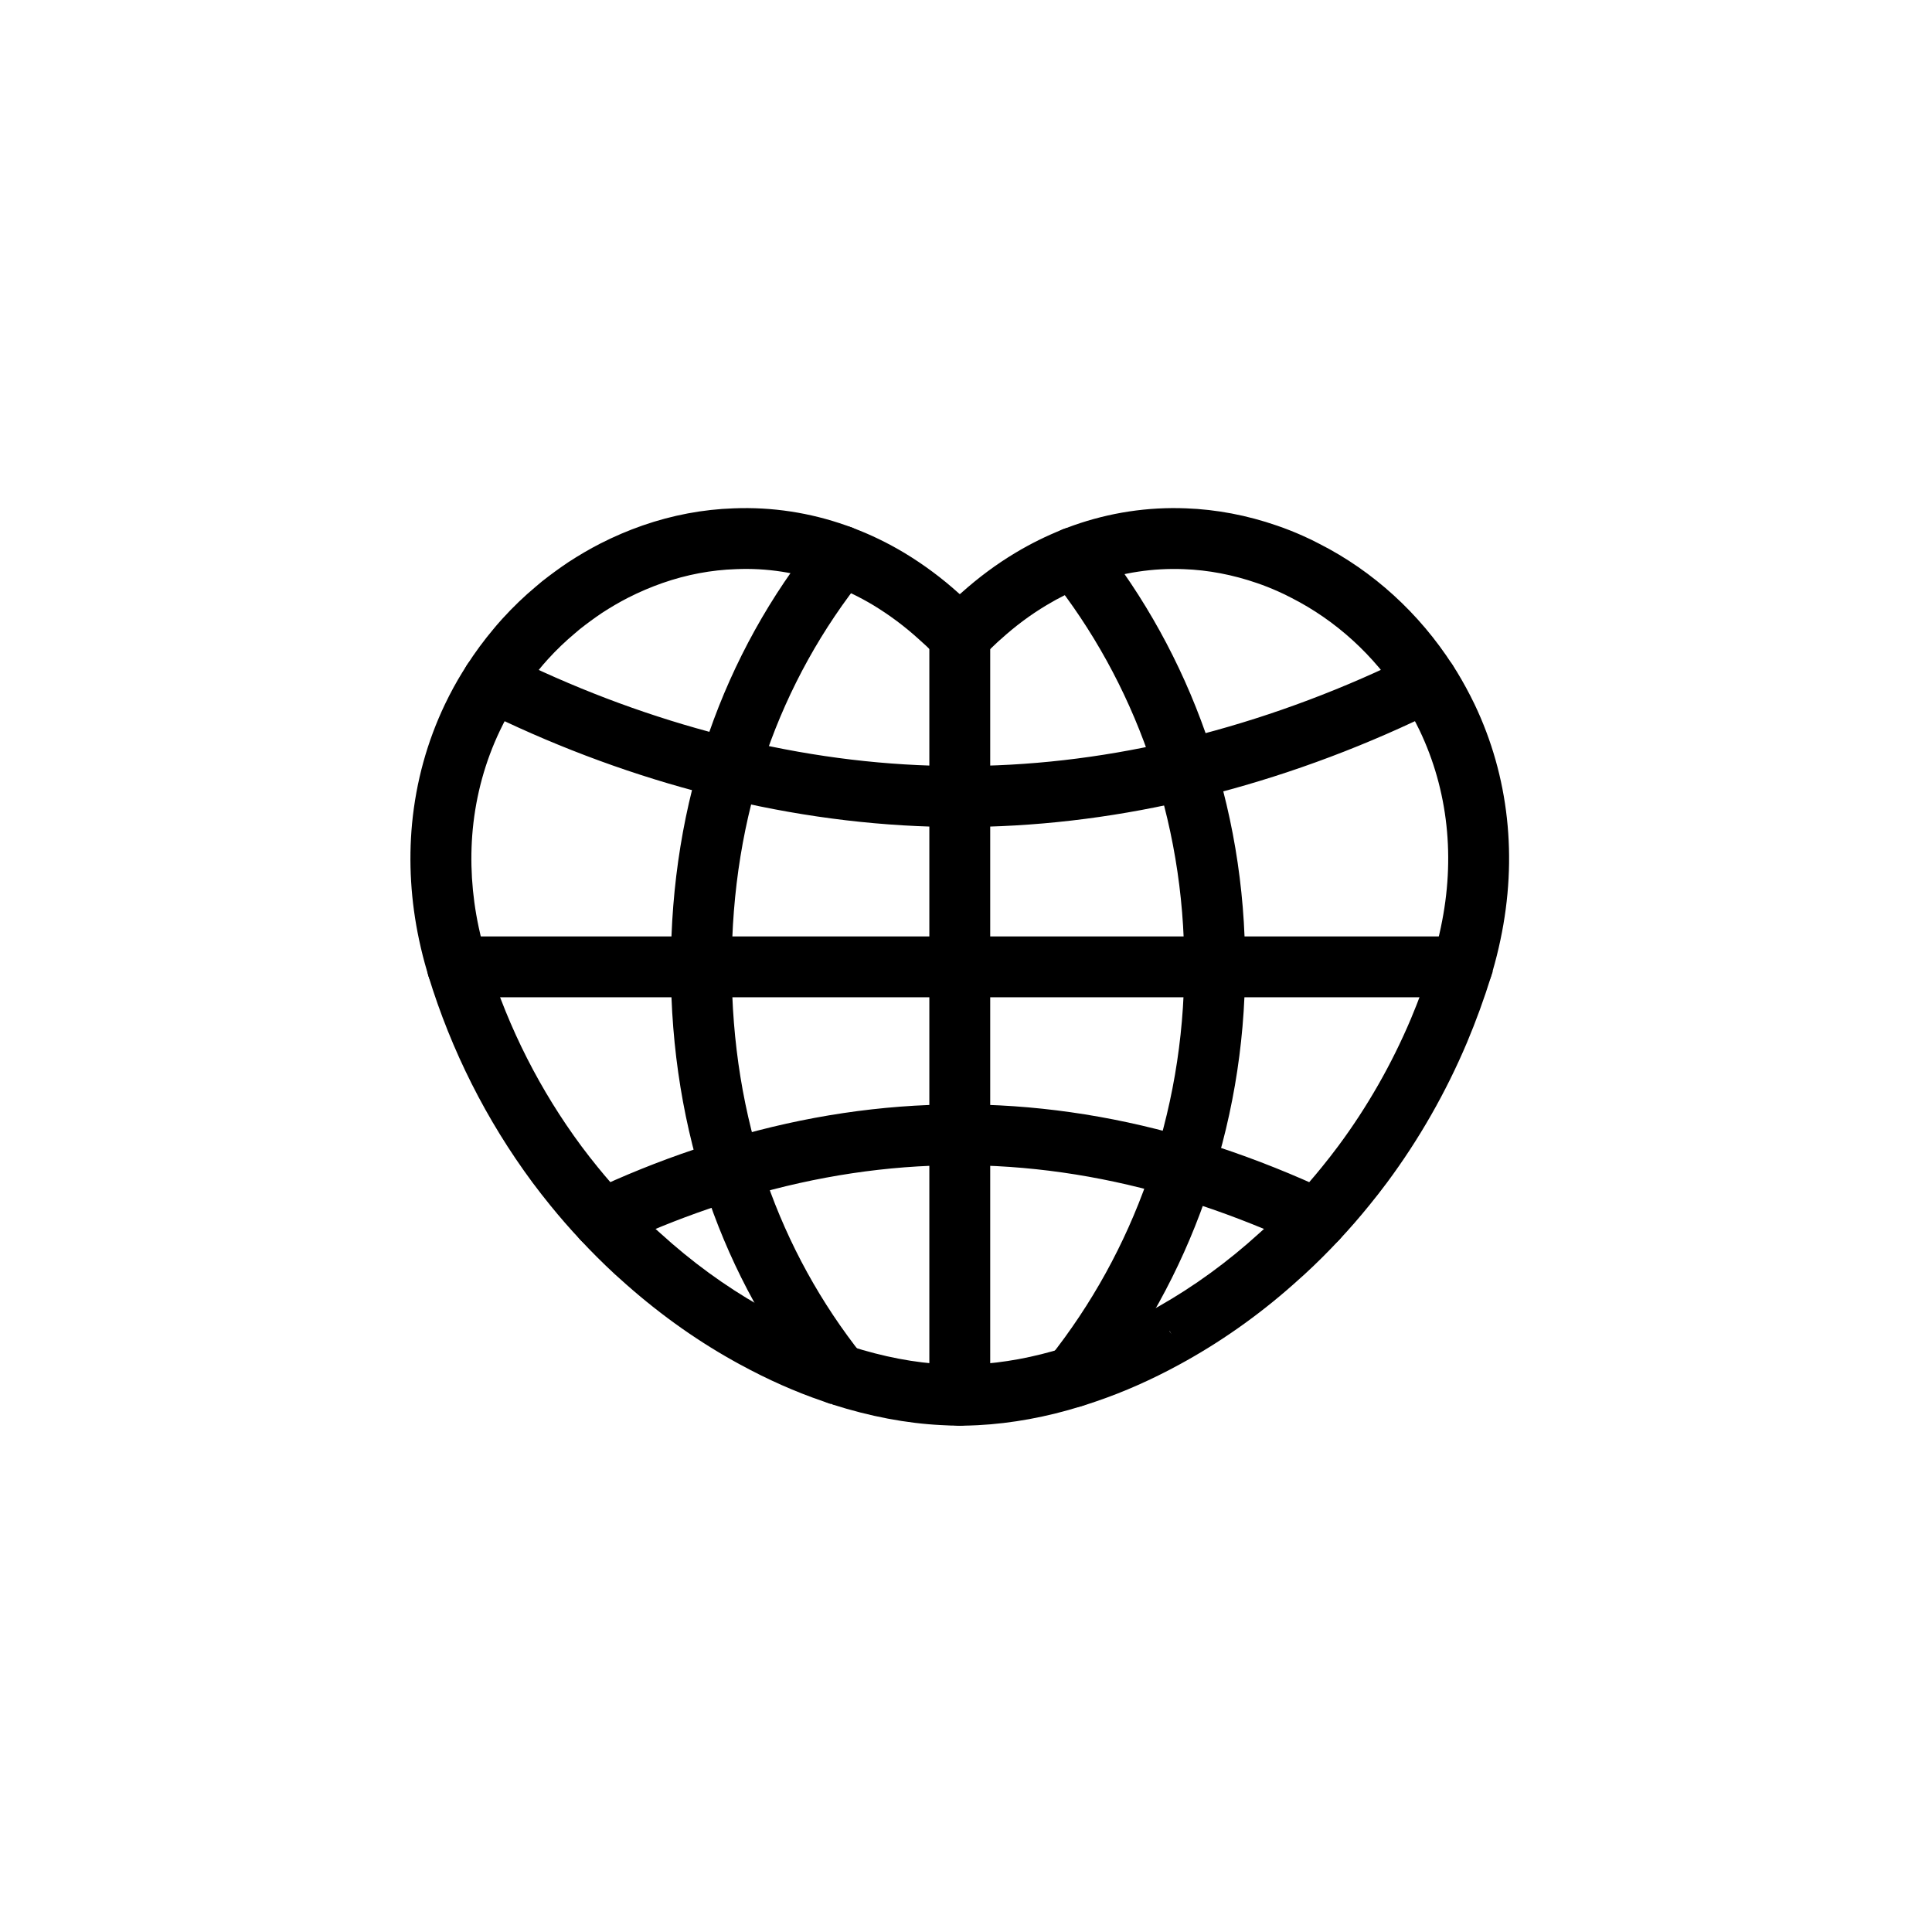
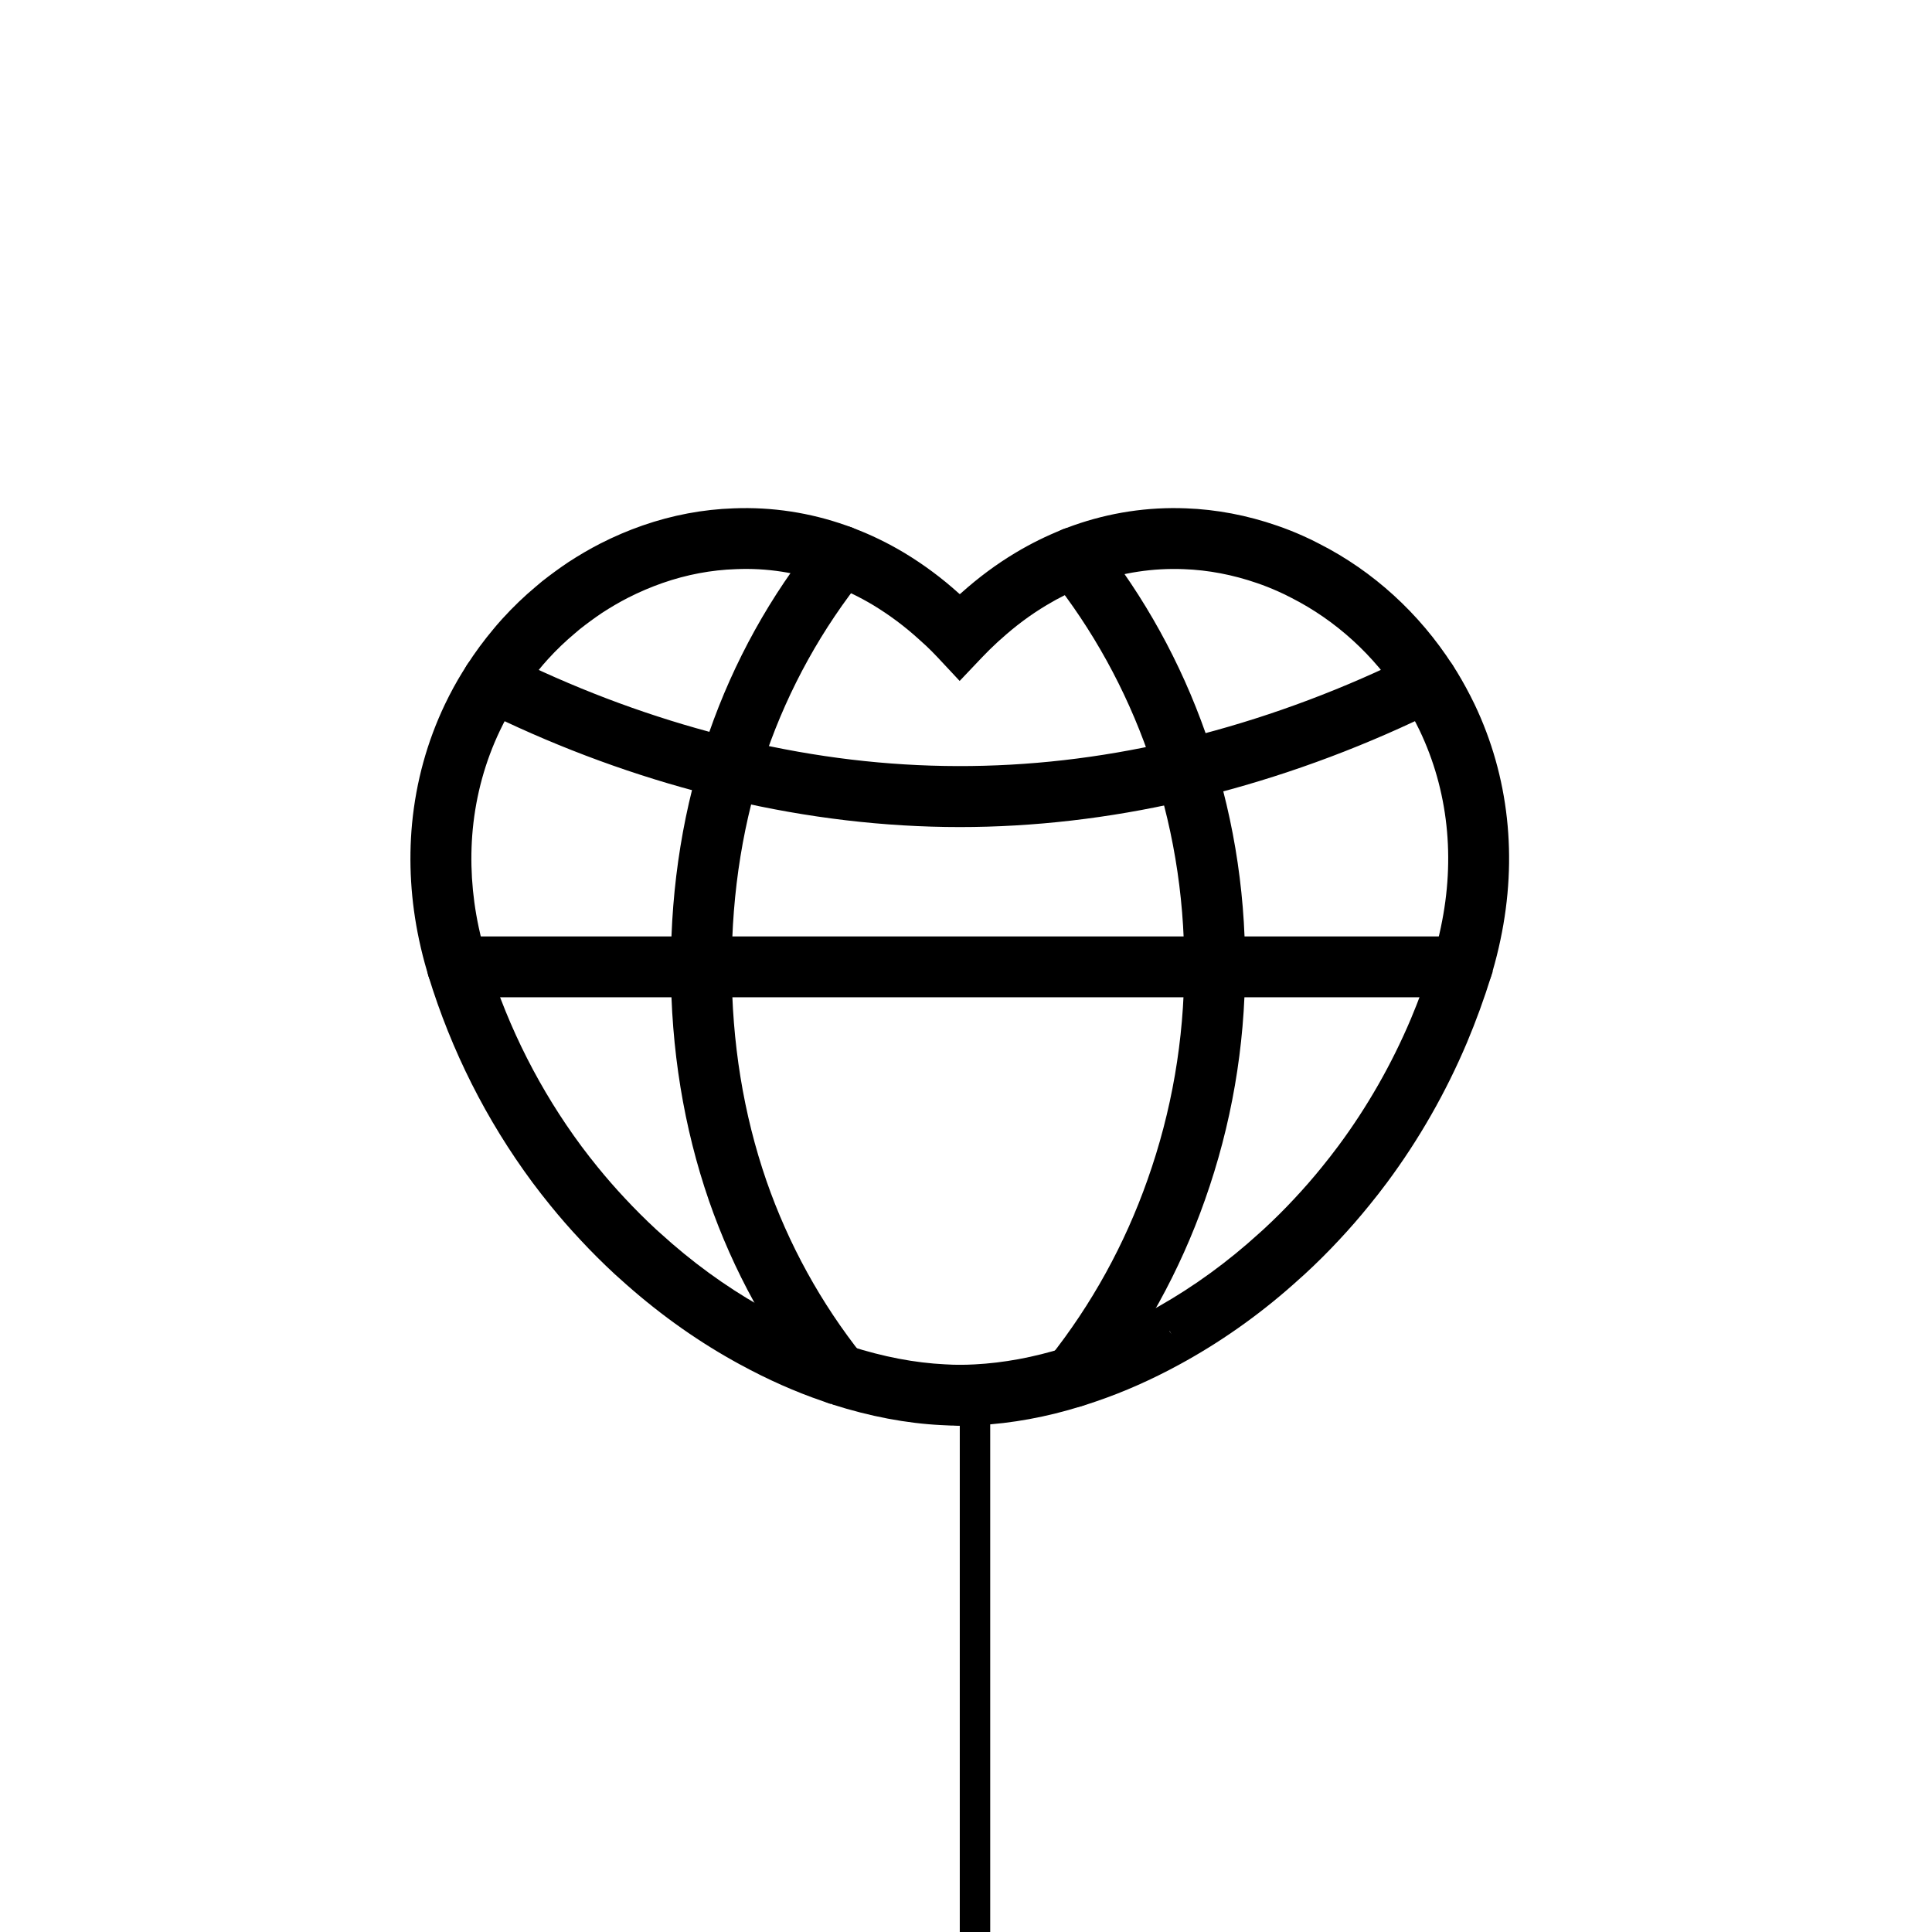
<svg xmlns="http://www.w3.org/2000/svg" fill="#000000" width="800px" height="800px" version="1.1" viewBox="144 144 512 512">
  <g>
    <path d="m531.48 408.29h-266.25c-4.453 0-8.066-3.606-8.066-8.066 0-4.457 3.613-8.066 8.066-8.066h266.25c4.453 0 8.066 3.606 8.066 8.066 0 4.457-3.617 8.066-8.07 8.066z" />
    <path d="m366.29 516.33c-2.371 0-4.727-1.043-6.316-3.043-12.195-15.336-21.645-32.52-28.086-51.07-6.699-19.41-10.098-40.266-10.098-61.992 0-21.805 3.394-42.652 10.09-61.969 6.586-18.957 16.273-36.434 28.809-51.953 2.801-3.465 7.879-4 11.34-1.203 3.465 2.797 4.004 7.875 1.203 11.34-11.355 14.066-20.141 29.91-26.117 47.105-6.102 17.609-9.199 36.676-9.199 56.68 0 19.938 3.098 39.016 9.203 56.715 5.844 16.812 14.414 32.398 25.477 46.309 2.769 3.488 2.195 8.559-1.293 11.332-1.48 1.176-3.246 1.75-5.012 1.75z" />
-     <path d="m398.35 521.82c-4.453 0-8.066-3.606-8.066-8.066v-201.07c0-4.453 3.613-8.066 8.066-8.066 4.453 0 8.066 3.606 8.066 8.066v201.07c-0.008 4.457-3.617 8.066-8.066 8.066z" />
+     <path d="m398.35 521.82c-4.453 0-8.066-3.606-8.066-8.066c0-4.453 3.613-8.066 8.066-8.066 4.453 0 8.066 3.606 8.066 8.066v201.07c-0.008 4.457-3.617 8.066-8.066 8.066z" />
    <path d="m428.35 516.96c-1.758 0-3.527-0.57-5.012-1.75-3.481-2.769-4.07-7.844-1.293-11.332 11.227-14.133 19.996-30.027 26.066-47.246 6.418-18.102 9.691-37.086 9.734-56.434 0.035-19.391-3.168-38.375-9.523-56.422-6.039-17.176-14.762-32.988-25.926-47-2.777-3.481-2.207-8.555 1.281-11.336 3.488-2.777 8.559-2.203 11.336 1.281 12.289 15.426 21.891 32.816 28.527 51.699 6.961 19.781 10.473 40.57 10.434 61.801-0.039 21.18-3.629 41.961-10.652 61.777-6.66 18.898-16.305 36.363-28.652 51.902-1.594 2.016-3.945 3.059-6.32 3.059z" />
    <path d="m398.35 521.82c-1.594 0-3.215-0.047-4.871-0.152-9.191-0.449-18.949-2.293-28.863-5.465l1.785-7.898-2.312 7.727-2.121-0.73c-7.188-2.453-14.559-5.719-21.789-9.672h-0.016l-1.855-1.027c-10.578-5.918-20.695-13.238-30.082-21.77l-1.266-1.129c-3.266-3.027-6.316-6.074-9.152-9.129-2.746-2.926-5.453-6.027-8.004-9.18-1.578-1.941-3.141-3.941-4.672-5.996-12.258-16.551-21.531-34.965-27.59-54.75l-0.379-1.301c-0.781-2.613-1.473-5.34-2.106-8.289-2.188-10.289-2.812-20.656-1.855-30.828 1.066-11.078 3.996-21.688 8.699-31.559 1.473-3.074 3.062-5.996 4.746-8.699 0.344-0.57 0.746-1.199 1.148-1.805 2.066-3.238 4.5-6.535 7.144-9.672 0.438-0.543 1.027-1.211 1.617-1.875l0.57-0.641c2.828-3.109 5.785-5.953 8.902-8.551l1.633-1.375c2.258-1.777 4.555-3.457 6.914-5.043 2.883-1.879 5.703-3.523 8.496-4.957 3.672-1.875 7.445-3.481 11.219-4.797 7.898-2.746 16.027-4.273 24.141-4.543 10.102-0.402 20.164 1.113 29.84 4.539 0.488 0.156 1.137 0.402 1.785 0.672 4.481 1.664 9.16 3.926 13.648 6.613 5.125 3.102 9.934 6.68 14.344 10.66l0.059 0.051c0.086 0.07 0.168 0.141 0.25 0.211 0.102-0.086 0.203-0.168 0.301-0.246 4.711-4.223 9.457-7.723 14.383-10.676 4.031-2.43 8.305-4.539 12.688-6.277l0.551-0.211c0.715-0.273 1.414-0.539 2.137-0.797 9.688-3.426 19.773-4.949 29.922-4.539 8.039 0.293 16.156 1.832 24.082 4.578 2.289 0.785 4.551 1.676 6.797 2.68 1.527 0.684 3.027 1.387 4.484 2.172 14.16 7.203 26.414 18.344 35.273 32.129 0.324 0.473 0.734 1.117 1.129 1.762 1.641 2.695 3.215 5.586 4.672 8.602 9.105 19.098 11.465 40.656 6.867 62.391-0.586 2.805-1.281 5.57-2.062 8.254v0.23l-0.387 1.129c-1.859 5.984-4.019 11.914-6.422 17.637-5.598 13.238-12.727 25.719-21.195 37.117-1.535 2.062-3.094 4.062-4.691 6.016-2.594 3.199-5.285 6.297-7.996 9.184-2.863 3.082-5.93 6.137-9.082 9.039l-1.457 1.305c-9.195 8.375-19.324 15.703-29.953 21.66l-1.867 1.031c-7.273 3.969-14.664 7.246-21.98 9.734l-2.516 0.84c-0.414 0.137-0.941 0.309-1.441 0.449-9.145 2.863-18.453 4.574-27.477 5.039-1.598 0.086-3.203 0.129-4.766 0.129zm-53.016-31.777 1.367 0.754c6.82 3.82 13.758 6.941 20.656 9.289l1.977 0.676c8.785 2.82 17.145 4.41 25.066 4.797 2.906 0.188 5.289 0.156 7.871 0.02 7.68-0.395 15.645-1.867 23.684-4.383l3.402-1.113c6.832-2.328 13.777-5.453 20.645-9.281l1.164-0.648c9.324-5.289 18.223-11.77 26.477-19.281l1.137-1.02c2.941-2.711 5.707-5.465 8.312-8.273 2.469-2.637 4.914-5.438 7.266-8.348 1.461-1.793 2.871-3.606 4.266-5.477 7.699-10.359 14.184-21.715 19.277-33.754 2.047-4.867 3.906-9.922 5.531-15.023v-0.125l0.383-1.16c0.781-2.57 1.465-5.254 2.039-7.984v-0.02c3.871-18.242 1.918-36.254-5.629-52.09-1.211-2.504-2.527-4.934-3.898-7.188-0.266-0.434-0.543-0.871-0.828-1.289-7.406-11.523-17.496-20.703-29.281-26.695-1.285-0.691-2.438-1.219-3.598-1.738-1.777-0.797-3.598-1.516-5.453-2.152-6.434-2.227-12.973-3.473-19.445-3.707-8.16-0.316-16.184 0.887-23.914 3.629l-2.223 0.84c-3.465 1.371-6.941 3.094-10.23 5.074-4.309 2.578-8.289 5.543-12.16 9.059l-0.434 0.371c-0.176 0.137-0.336 0.309-0.508 0.465-1.414 1.309-2.742 2.609-4.039 3.981l-5.894 6.207-5.844-6.254c-0.984-1.047-1.984-2.055-2.996-3.012l-1.941-1.758c-3.727-3.402-7.82-6.453-12.141-9.074-3.617-2.168-7.406-3.996-11.234-5.426-0.543-0.223-0.82-0.328-1.094-0.418-7.898-2.797-15.941-4.035-24.027-3.684-6.559 0.215-13.078 1.449-19.441 3.664-3.082 1.074-6.172 2.394-9.168 3.918-2.273 1.164-4.609 2.527-6.922 4.035-1.926 1.293-3.894 2.742-5.84 4.273l-1.223 1.039c-2.609 2.176-5.031 4.504-7.269 6.969l-0.562 0.637c-0.414 0.465-0.832 0.926-1.211 1.402-2.297 2.727-4.301 5.441-6.062 8.203-0.367 0.555-0.656 1.008-0.934 1.457-1.426 2.297-2.699 4.629-3.926 7.199-3.891 8.156-6.312 16.953-7.199 26.137-0.801 8.52-0.277 17.254 1.57 25.93 0.613 2.871 1.293 5.481 2.066 7.965l0.395 1.324c5.523 17.629 13.855 34.043 24.789 48.805 1.379 1.855 2.797 3.668 4.242 5.445 2.324 2.863 4.762 5.664 7.269 8.332 2.602 2.797 5.367 5.559 8.254 8.238l1.082 0.969c8.34 7.594 17.176 14.039 26.383 19.273zm108.6 6.746 0.508 0.77-0.508-0.902zm77.57-96.676h0.051z" />
    <path d="m398.35 363.18c-19.965 0-40.387-2.414-60.684-7.176-2.746-0.629-5.496-1.328-8.188-2.047h-0.004l-1.043-0.273c-19.594-5.238-38.938-12.59-57.512-21.852-3.988-1.988-5.606-6.832-3.621-10.816 1.996-3.984 6.852-5.598 10.812-3.617 17.387 8.672 35.477 15.574 53.793 20.52l0.707 0.18c2.836 0.754 5.754 1.512 8.699 2.188 37.898 8.891 75.133 8.957 112.81 0.309 2.852-0.629 5.582-1.293 8.258-2.016 19.184-5.039 38.082-12.156 56.215-21.184 3.965-1.98 8.828-0.363 10.812 3.629 1.988 3.988 0.363 8.828-3.629 10.812-19.121 9.516-39.055 17.027-59.254 22.328-2.852 0.77-5.828 1.496-8.867 2.168-19.77 4.539-39.746 6.848-59.309 6.848z" />
-     <path d="m492.99 475.14c-1.152 0-2.324-0.246-3.438-0.77-8.957-4.223-18.254-7.941-27.617-11.047-2.742-0.902-5.562-1.777-8.414-2.586-37.363-10.73-74.25-10.617-111.73 0.43-2.984 0.855-5.875 1.805-8.695 2.746l-1.246 0.418c-8.43 2.887-16.715 6.258-24.672 10.035-4.019 1.898-8.832 0.195-10.746-3.828-1.91-4.027-0.195-8.832 3.828-10.746 8.922-4.231 18.234-7.992 27.688-11.168l1.281-0.418c2.641-0.875 5.336-1.738 8.055-2.519 40.293-11.879 80.43-12.012 120.66-0.453 3.043 0.863 6.082 1.805 9.059 2.785 9.992 3.32 19.891 7.273 29.434 11.77 4.031 1.898 5.758 6.707 3.859 10.73-1.387 2.914-4.285 4.621-7.305 4.621z" />
  </g>
</svg>